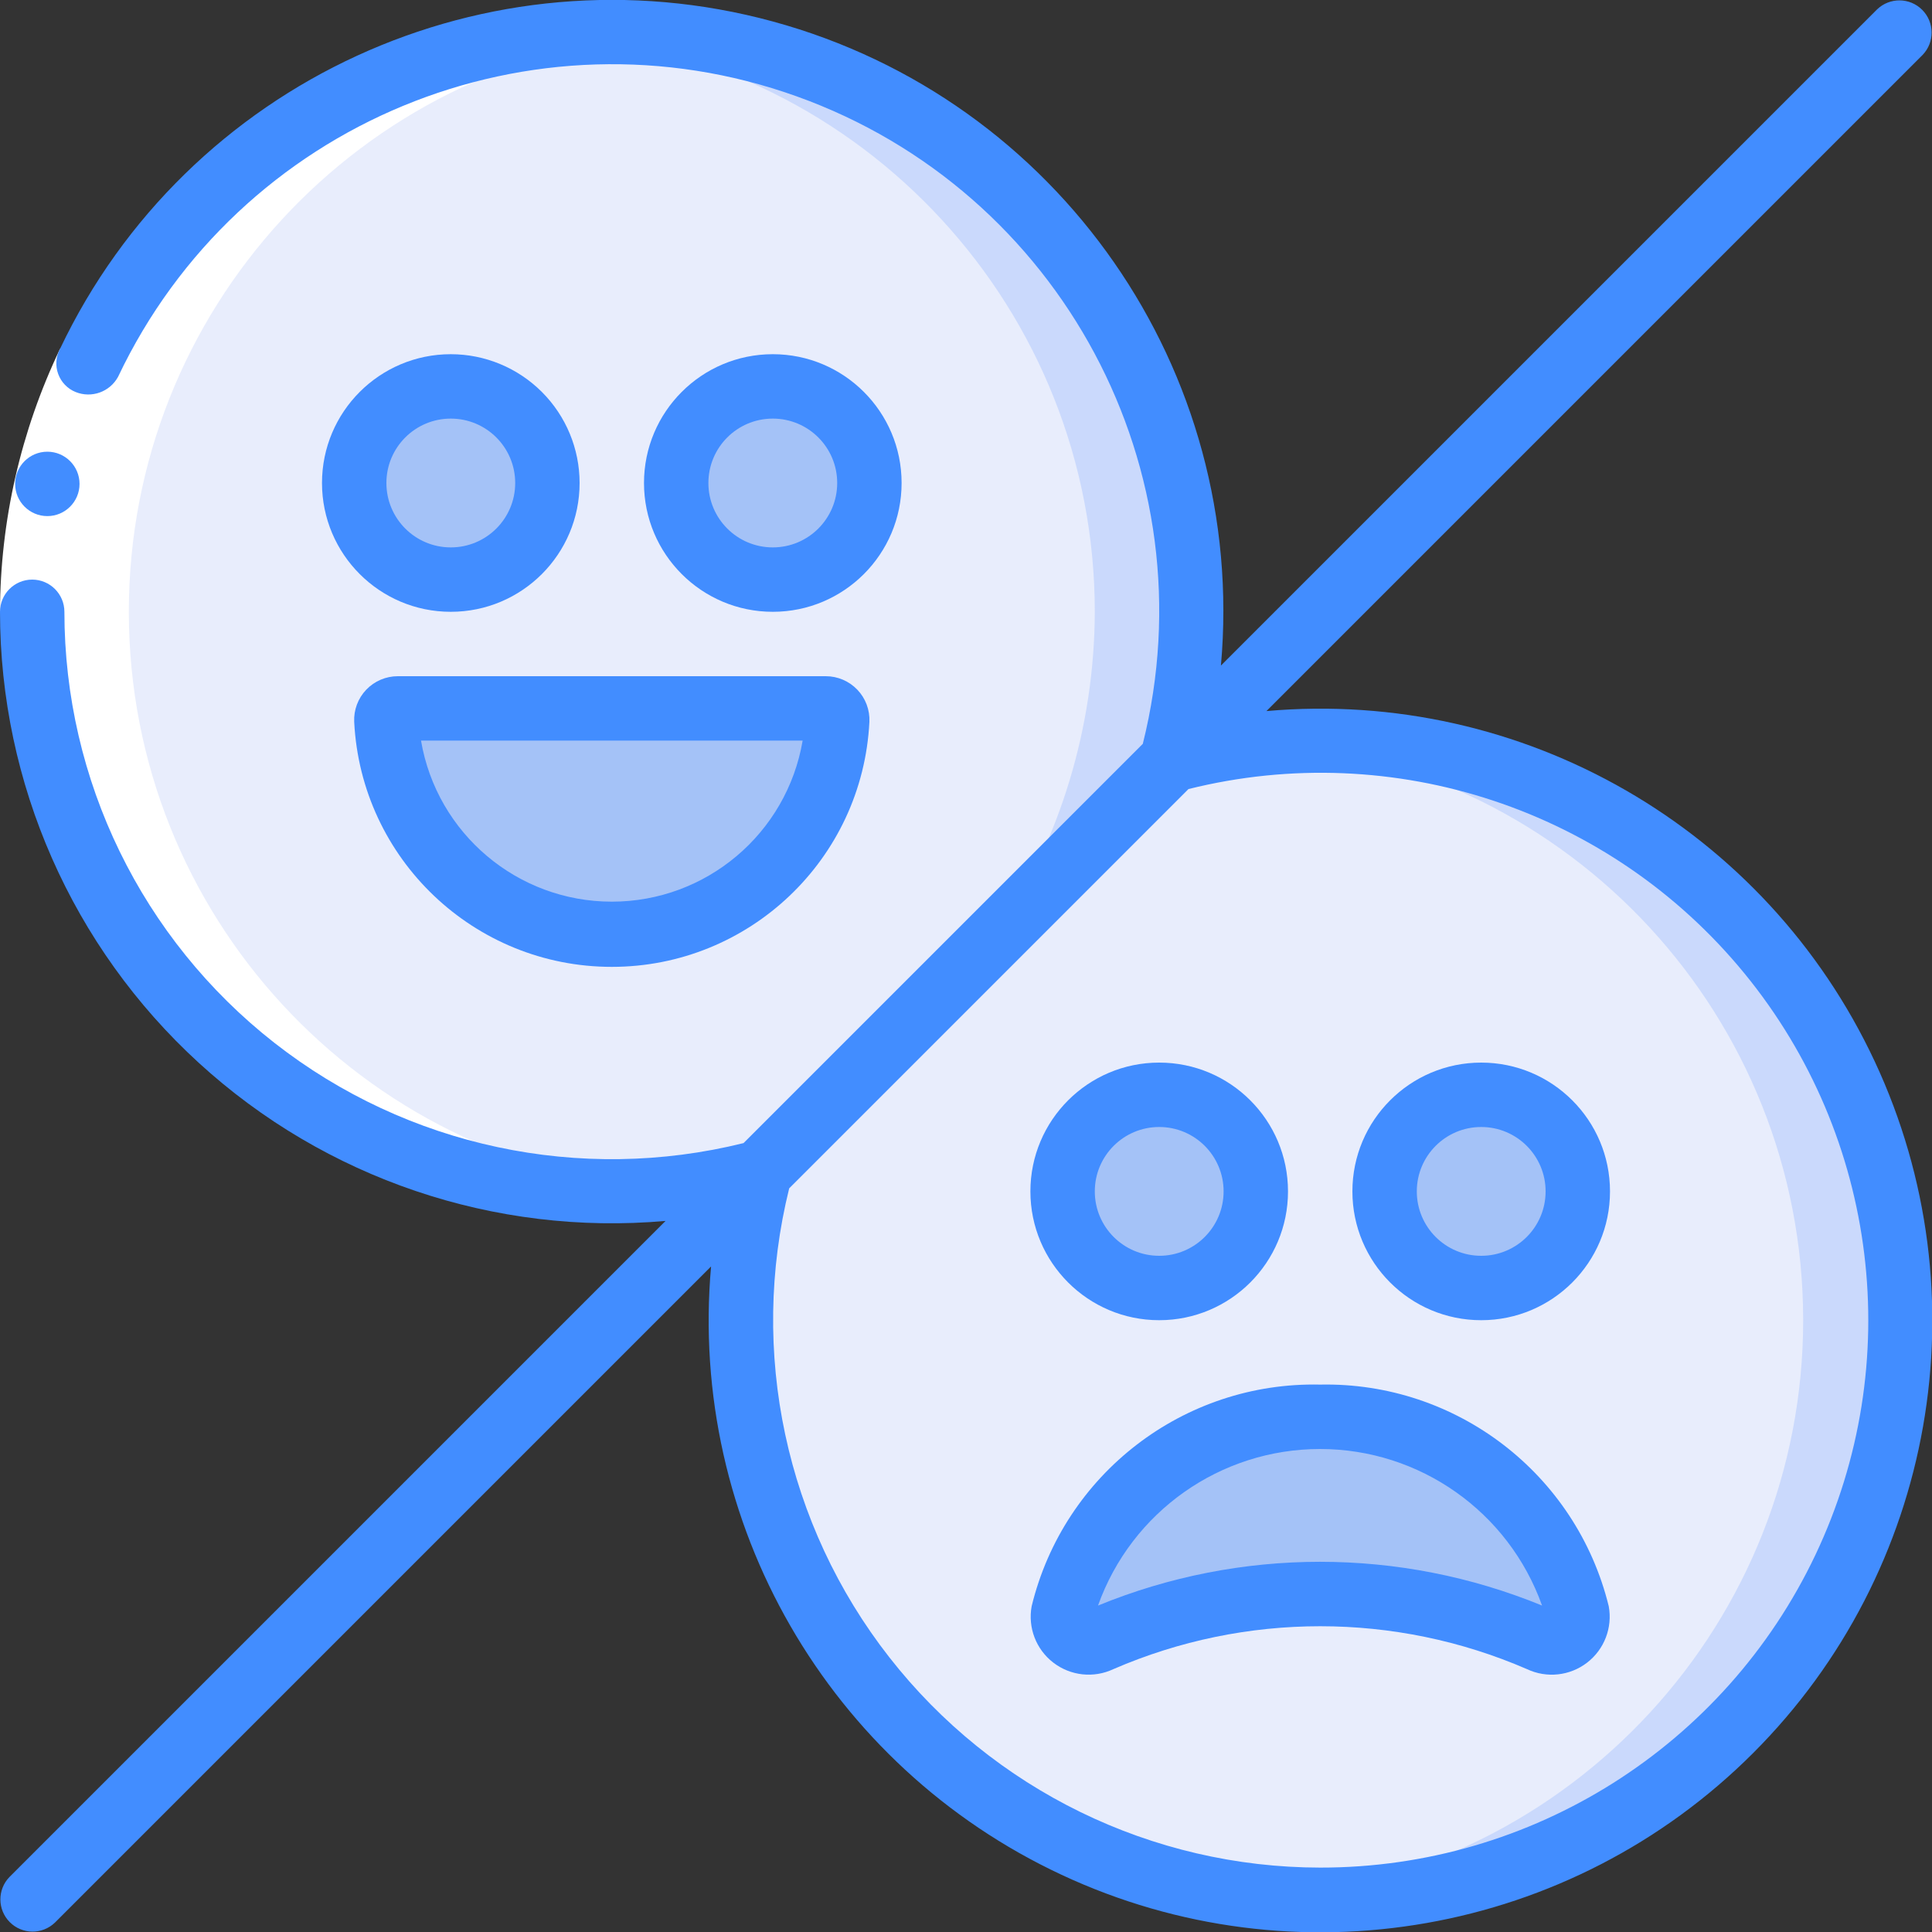
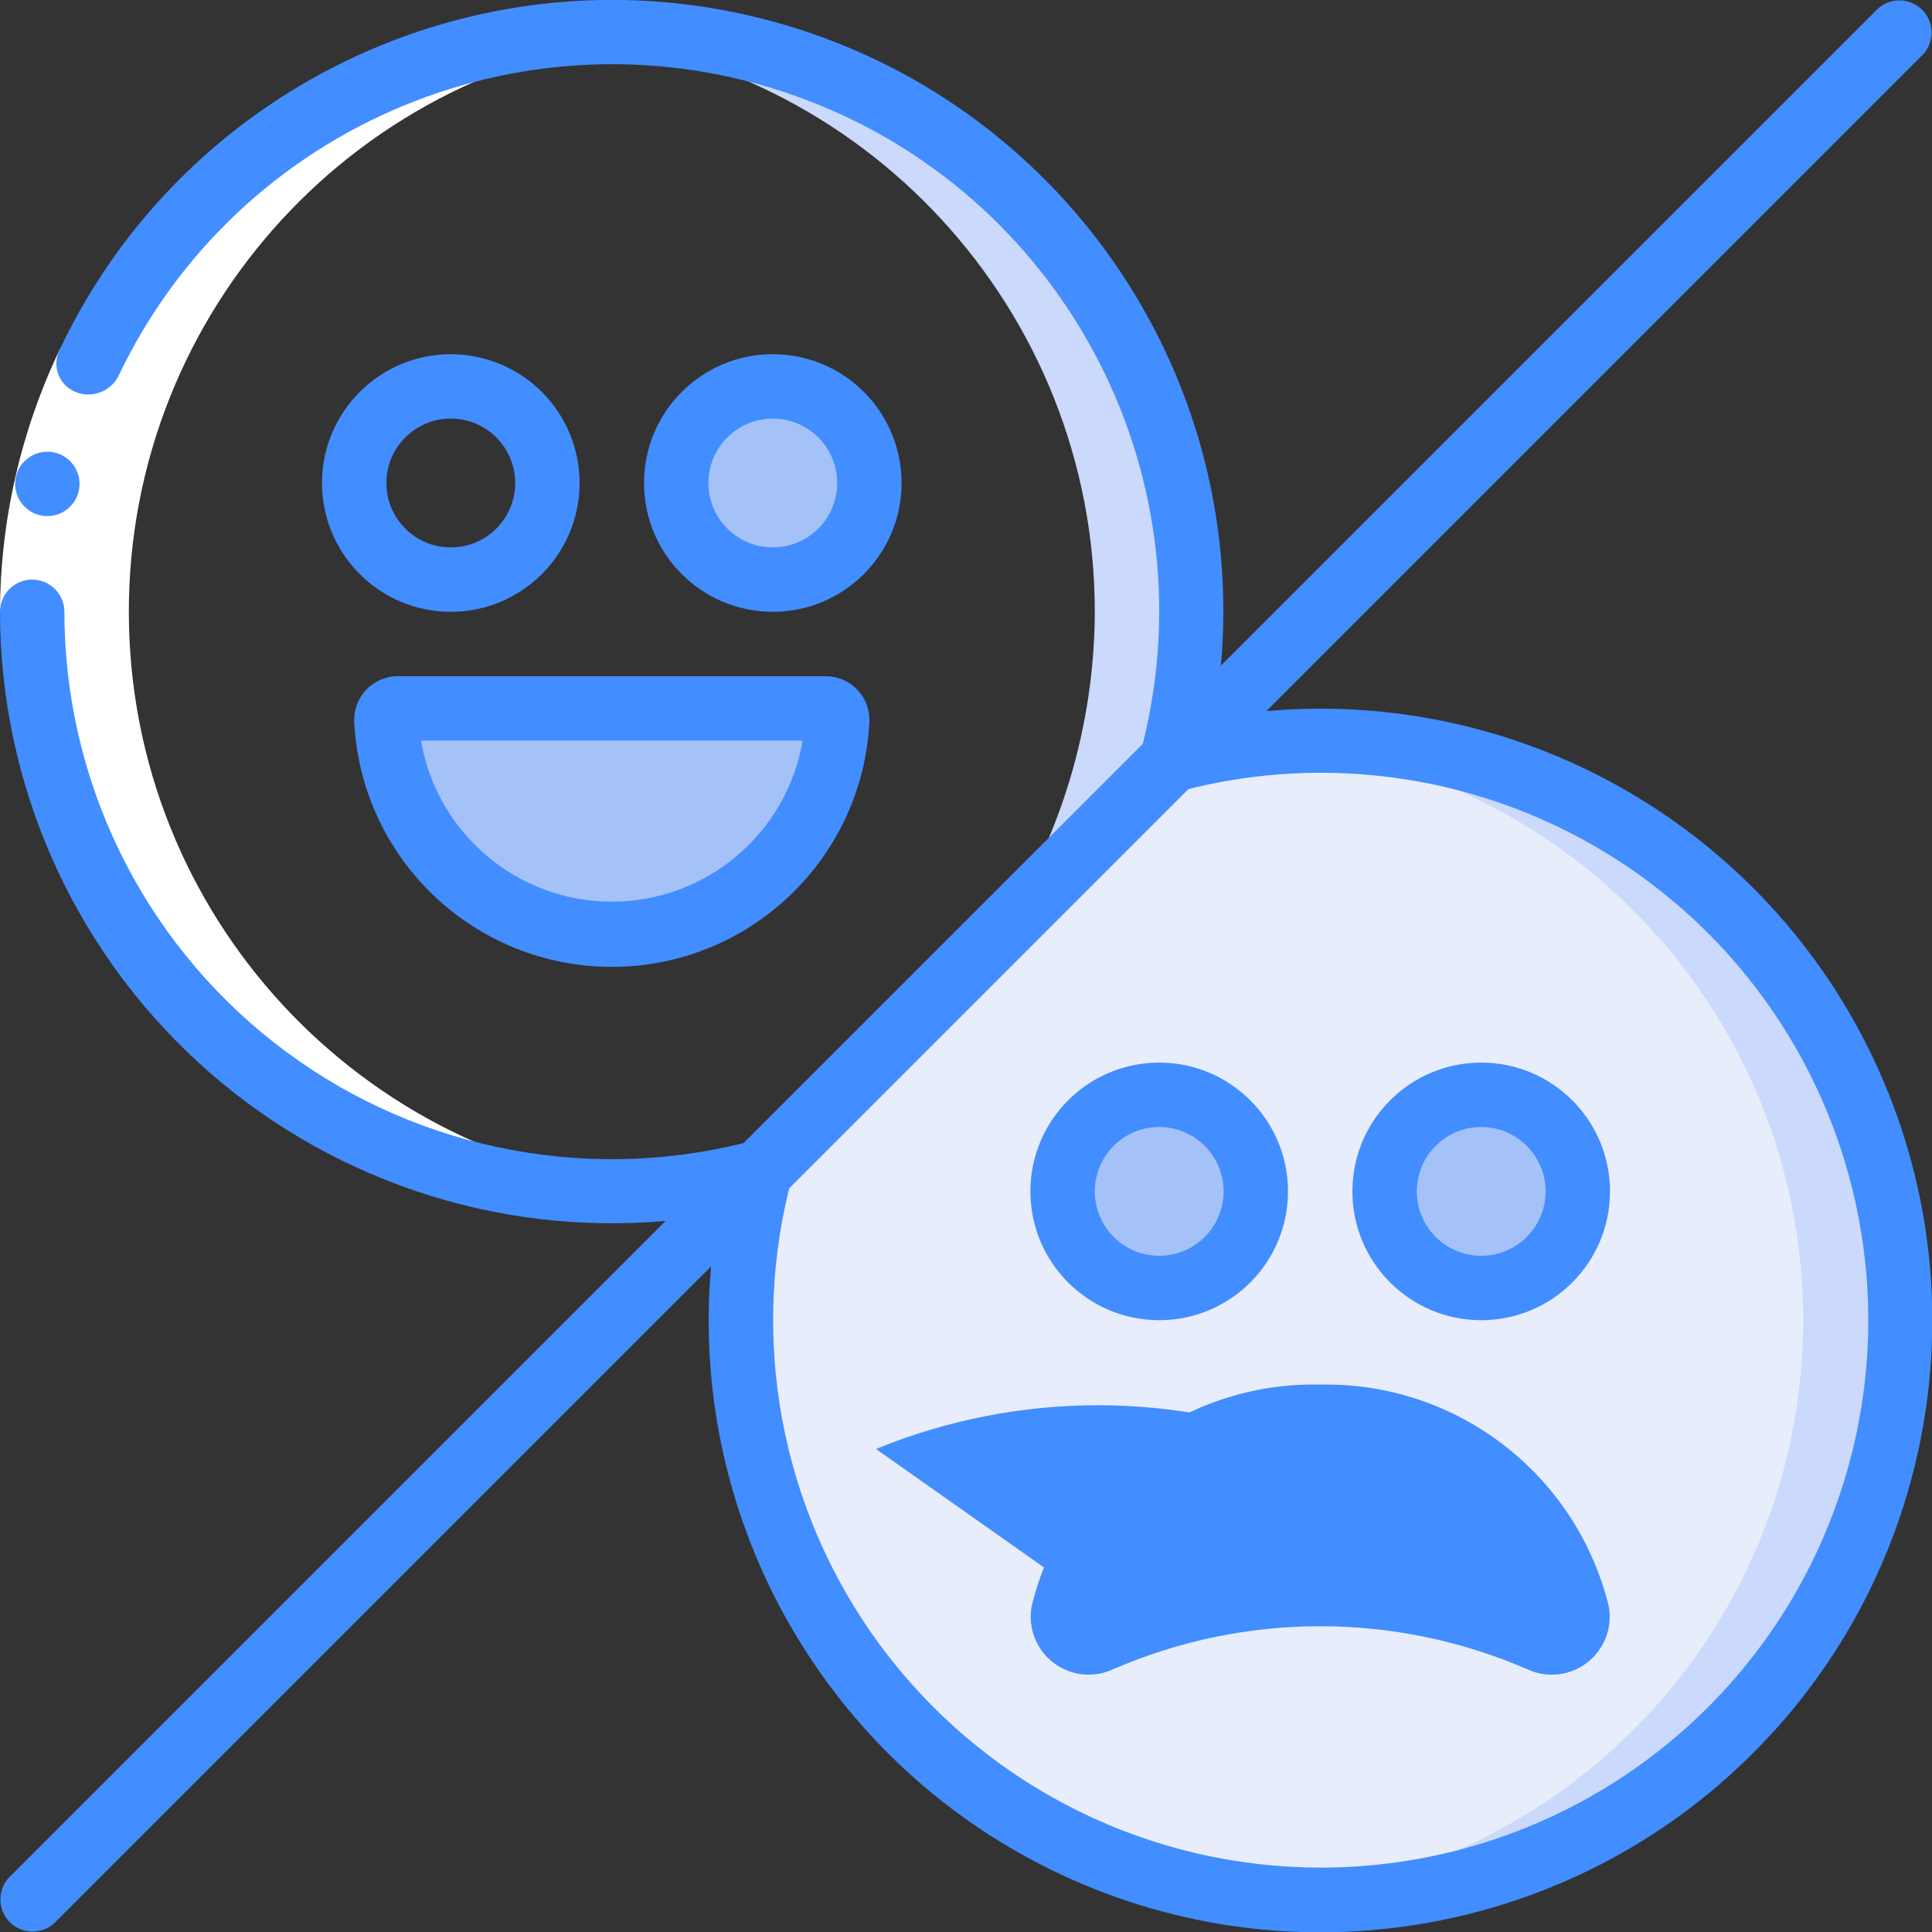
<svg xmlns="http://www.w3.org/2000/svg" height="512" viewBox="0 0 60 60" width="512">
  <rect x="0" y="0" width="60" height="60" fill="#333333" stroke="none" />
  <g id="010---Good-and-Bad-Reviews" fill="none">
    <g id="Layer_4" transform="translate(1 1)">
      <path id="Shape" d="m58 40c.003 6.99-4.041 13.35-10.372 16.312s-13.805 1.991-19.169-2.491-7.648-11.664-5.859-18.422l12.8-12.8c5.4-1.431 11.158-.272 15.584 3.136 4.426 3.408 7.018 8.678 7.016 14.264z" fill="#e8edfc" />
      <path id="Shape" d="m40 22c-.519 0-1.03.03-1.537.074 9.333.755 16.526 8.544 16.536 17.908s-7.167 17.168-16.499 17.942c.5.041.994.076 1.5.076 9.941 0 18-8.059 18-18s-8.059-18-18-18z" fill="#cad9fc" />
      <g fill="#a4c2f7">
        <circle id="Oval" cx="35" cy="36" r="3" />
        <circle id="Oval" cx="45" cy="36" r="3" />
        <path id="Shape" d="m47.984 49.093c.044.296-.081.592-.324.767s-.563.2-.83.064c-4.35-1.927-9.31-1.927-13.66 0-.267.136-.587.111-.83-.064s-.368-.471-.324-.767c.328-1.489 1.106-2.841 2.229-3.873 1.569-1.441 3.625-2.234 5.755-2.22 3.761-.092 7.081 2.441 7.984 6.093z" />
      </g>
-       <path id="Shape" d="m36 18c0 .39-.01.78-.04 1.16v.05c-.02.32-.05.64-.09.95-.01.12-.03.24-.05.35-.085.644-.212 1.282-.38 1.91-.009.061-.022.121-.04.18l-5.44 5.44-7.36 7.36c-6.582 1.746-13.586-.375-18.094-5.48-4.508-5.104-5.747-12.317-3.2-18.633 2.546-6.316 8.441-10.653 15.228-11.203h-.034l.75-.06c.25-.01.49-.02.75-.02 9.94-0 17.998 8.056 18 17.996z" fill="#e8edfc" />
      <path id="Shape" d="m36 18c0 .39-.01.78-.04 1.16v.05c-.02.32-.05.64-.09.95-.01.12-.03.24-.05.35-.085.644-.212 1.282-.38 1.91-.011.065-.027.128-.05.19l-5.43 5.43c1.971-2.978 3.028-6.468 3.04-10.04-.002-9.356-7.176-17.147-16.5-17.92l.75-.06c.25-.01.49-.02.75-.02 9.941 0 18 8.059 18 18z" fill="#cad9fc" />
-       <circle id="Oval" cx="13" cy="14" fill="#a4c2f7" r="3" />
      <circle id="Oval" cx="23" cy="14" fill="#a4c2f7" r="3" />
      <path id="Shape" d="m24.645 21c.096-0.0.188.038.255.108s.103.162.1.258c-.199 3.721-3.274 6.636-7 6.636s-6.801-2.915-7-6.636c-.003-.096.033-.19.101-.259.067-.069.16-.108.256-.107z" fill="#a4c2f7" />
    </g>
    <g id="Layer_3" fill="#fff" transform="translate(1 1)">
      <path id="Shape" d="m19.537 35.926c-9.333-.755-16.526-8.544-16.536-17.908-.01-9.364 7.167-17.168 16.499-17.942-6.769-.57-13.282 2.722-16.838 8.509-3.556 5.788-3.548 13.085.019 18.866s10.087 9.059 16.855 8.475z" />
-       <path id="Shape" d="m38.522 22.072c-.041.176-.076.354-.122.528 1.013-.269 2.049-.444 3.095-.524-.988-.101-1.984-.102-2.973-.004z" />
    </g>
    <g id="Layer_2" transform="translate(0 -1)">
      <path id="Shape" d="m1.863 11.836 1.805.861c-1.09 2.281-1.66 4.775-1.668 7.303h-2c.008-2.826.645-5.614 1.863-8.164z" fill="#fff" />
      <g fill="#428dff">
        <path id="Shape" d="m1.47 17.028c-.552 0-1-.448-1-1s.448-1 1-1 1 .448 1 1-.448 1-1 1z" />
        <path id="Shape" d="m14 12c-2.209 0-4 1.791-4 4s1.791 4 4 4 4-1.791 4-4c0-1.061-.421-2.078-1.172-2.828s-1.768-1.172-2.828-1.172zm0 6c-1.105 0-2-.895-2-2s.895-2 2-2 2 .895 2 2-.895 2-2 2z" />
        <path id="Shape" d="m28 16c0-2.209-1.791-4-4-4s-4 1.791-4 4 1.791 4 4 4 4-1.791 4-4zm-6 0c0-1.105.895-2 2-2s2 .895 2 2-.895 2-2 2-2-.895-2-2z" />
        <path id="Shape" d="m11 23.417c.213 4.263 3.732 7.61 8 7.61s7.787-3.347 8-7.61c.017-.37-.119-.731-.375-.998s-.61-.419-.98-.419h-13.289c-.37-0-.725.151-.981.418-.256.268-.392.628-.375.999zm13.927.583c-.492 2.889-2.996 5.002-5.926 5.002s-5.434-2.113-5.926-5.002z" />
        <path id="Shape" d="m39.331 23.083 20.376-20.376c.379-.392.374-1.016-.012-1.402-.386-.386-1.009-.391-1.402-.012l-20.376 20.376c.817-9.156-5.045-17.582-13.913-20.001-8.869-2.419-18.196 1.865-22.141 10.168-.129.24-.149.523-.056.778s.29.46.542.561c.496.2 1.064-.004 1.319-.475 3.743-7.887 12.855-11.652 21.073-8.708 8.218 2.944 12.867 11.639 10.75 20.108l-12.4 12.4c-5.075 1.258-10.447.111-14.566-3.111-4.118-3.222-6.525-8.16-6.525-13.389 0-.552-.448-1-1-1s-1 .448-1 1c.003 5.328 2.242 10.409 6.172 14.006 3.93 3.597 9.19 5.379 14.497 4.911l-20.376 20.376c-.379.392-.374 1.016.012 1.402.386.386 1.009.391 1.402.012l20.376-20.376c-.706 7.96 3.645 15.511 10.886 18.893s15.824 1.871 21.475-3.78c5.651-5.651 7.162-14.234 3.78-21.475s-10.933-11.592-18.893-10.886zm1.669 35.917c-5.227-.005-10.162-2.414-13.382-6.532-3.22-4.118-4.366-9.489-3.109-14.563l12.4-12.4c6.378-1.59 13.102.639 17.266 5.725 4.164 5.086 5.023 12.118 2.205 18.057-2.818 5.939-8.807 9.721-15.381 9.713z" />
        <path id="Shape" d="m36 42c2.209 0 4-1.791 4-4s-1.791-4-4-4-4 1.791-4 4 1.791 4 4 4zm0-6c1.105 0 2 .895 2 2s-.895 2-2 2-2-.895-2-2 .895-2 2-2z" />
        <path id="Shape" d="m46 34c-2.209 0-4 1.791-4 4s1.791 4 4 4 4-1.791 4-4-1.791-4-4-4zm0 6c-1.105 0-2-.895-2-2s.895-2 2-2 2 .895 2 2-.895 2-2 2z" />
-         <path id="Shape" d="m41 44c-4.233-.095-7.961 2.769-8.961 6.883-.122.664.137 1.34.672 1.751.535.412 1.255.49 1.865.203 4.098-1.777 8.749-1.777 12.847 0 .611.288 1.331.21 1.866-.202.535-.412.794-1.088.672-1.752-1.008-4.109-4.731-6.969-8.961-6.883zm-6.9 6.862c1.039-2.915 3.8-4.862 6.895-4.862s5.856 1.947 6.895 4.862c-4.418-1.812-9.372-1.812-13.79 0z" />
+         <path id="Shape" d="m41 44c-4.233-.095-7.961 2.769-8.961 6.883-.122.664.137 1.34.672 1.751.535.412 1.255.49 1.865.203 4.098-1.777 8.749-1.777 12.847 0 .611.288 1.331.21 1.866-.202.535-.412.794-1.088.672-1.752-1.008-4.109-4.731-6.969-8.961-6.883zm-6.9 6.862c1.039-2.915 3.8-4.862 6.895-4.862c-4.418-1.812-9.372-1.812-13.79 0z" />
      </g>
    </g>
  </g>
</svg>